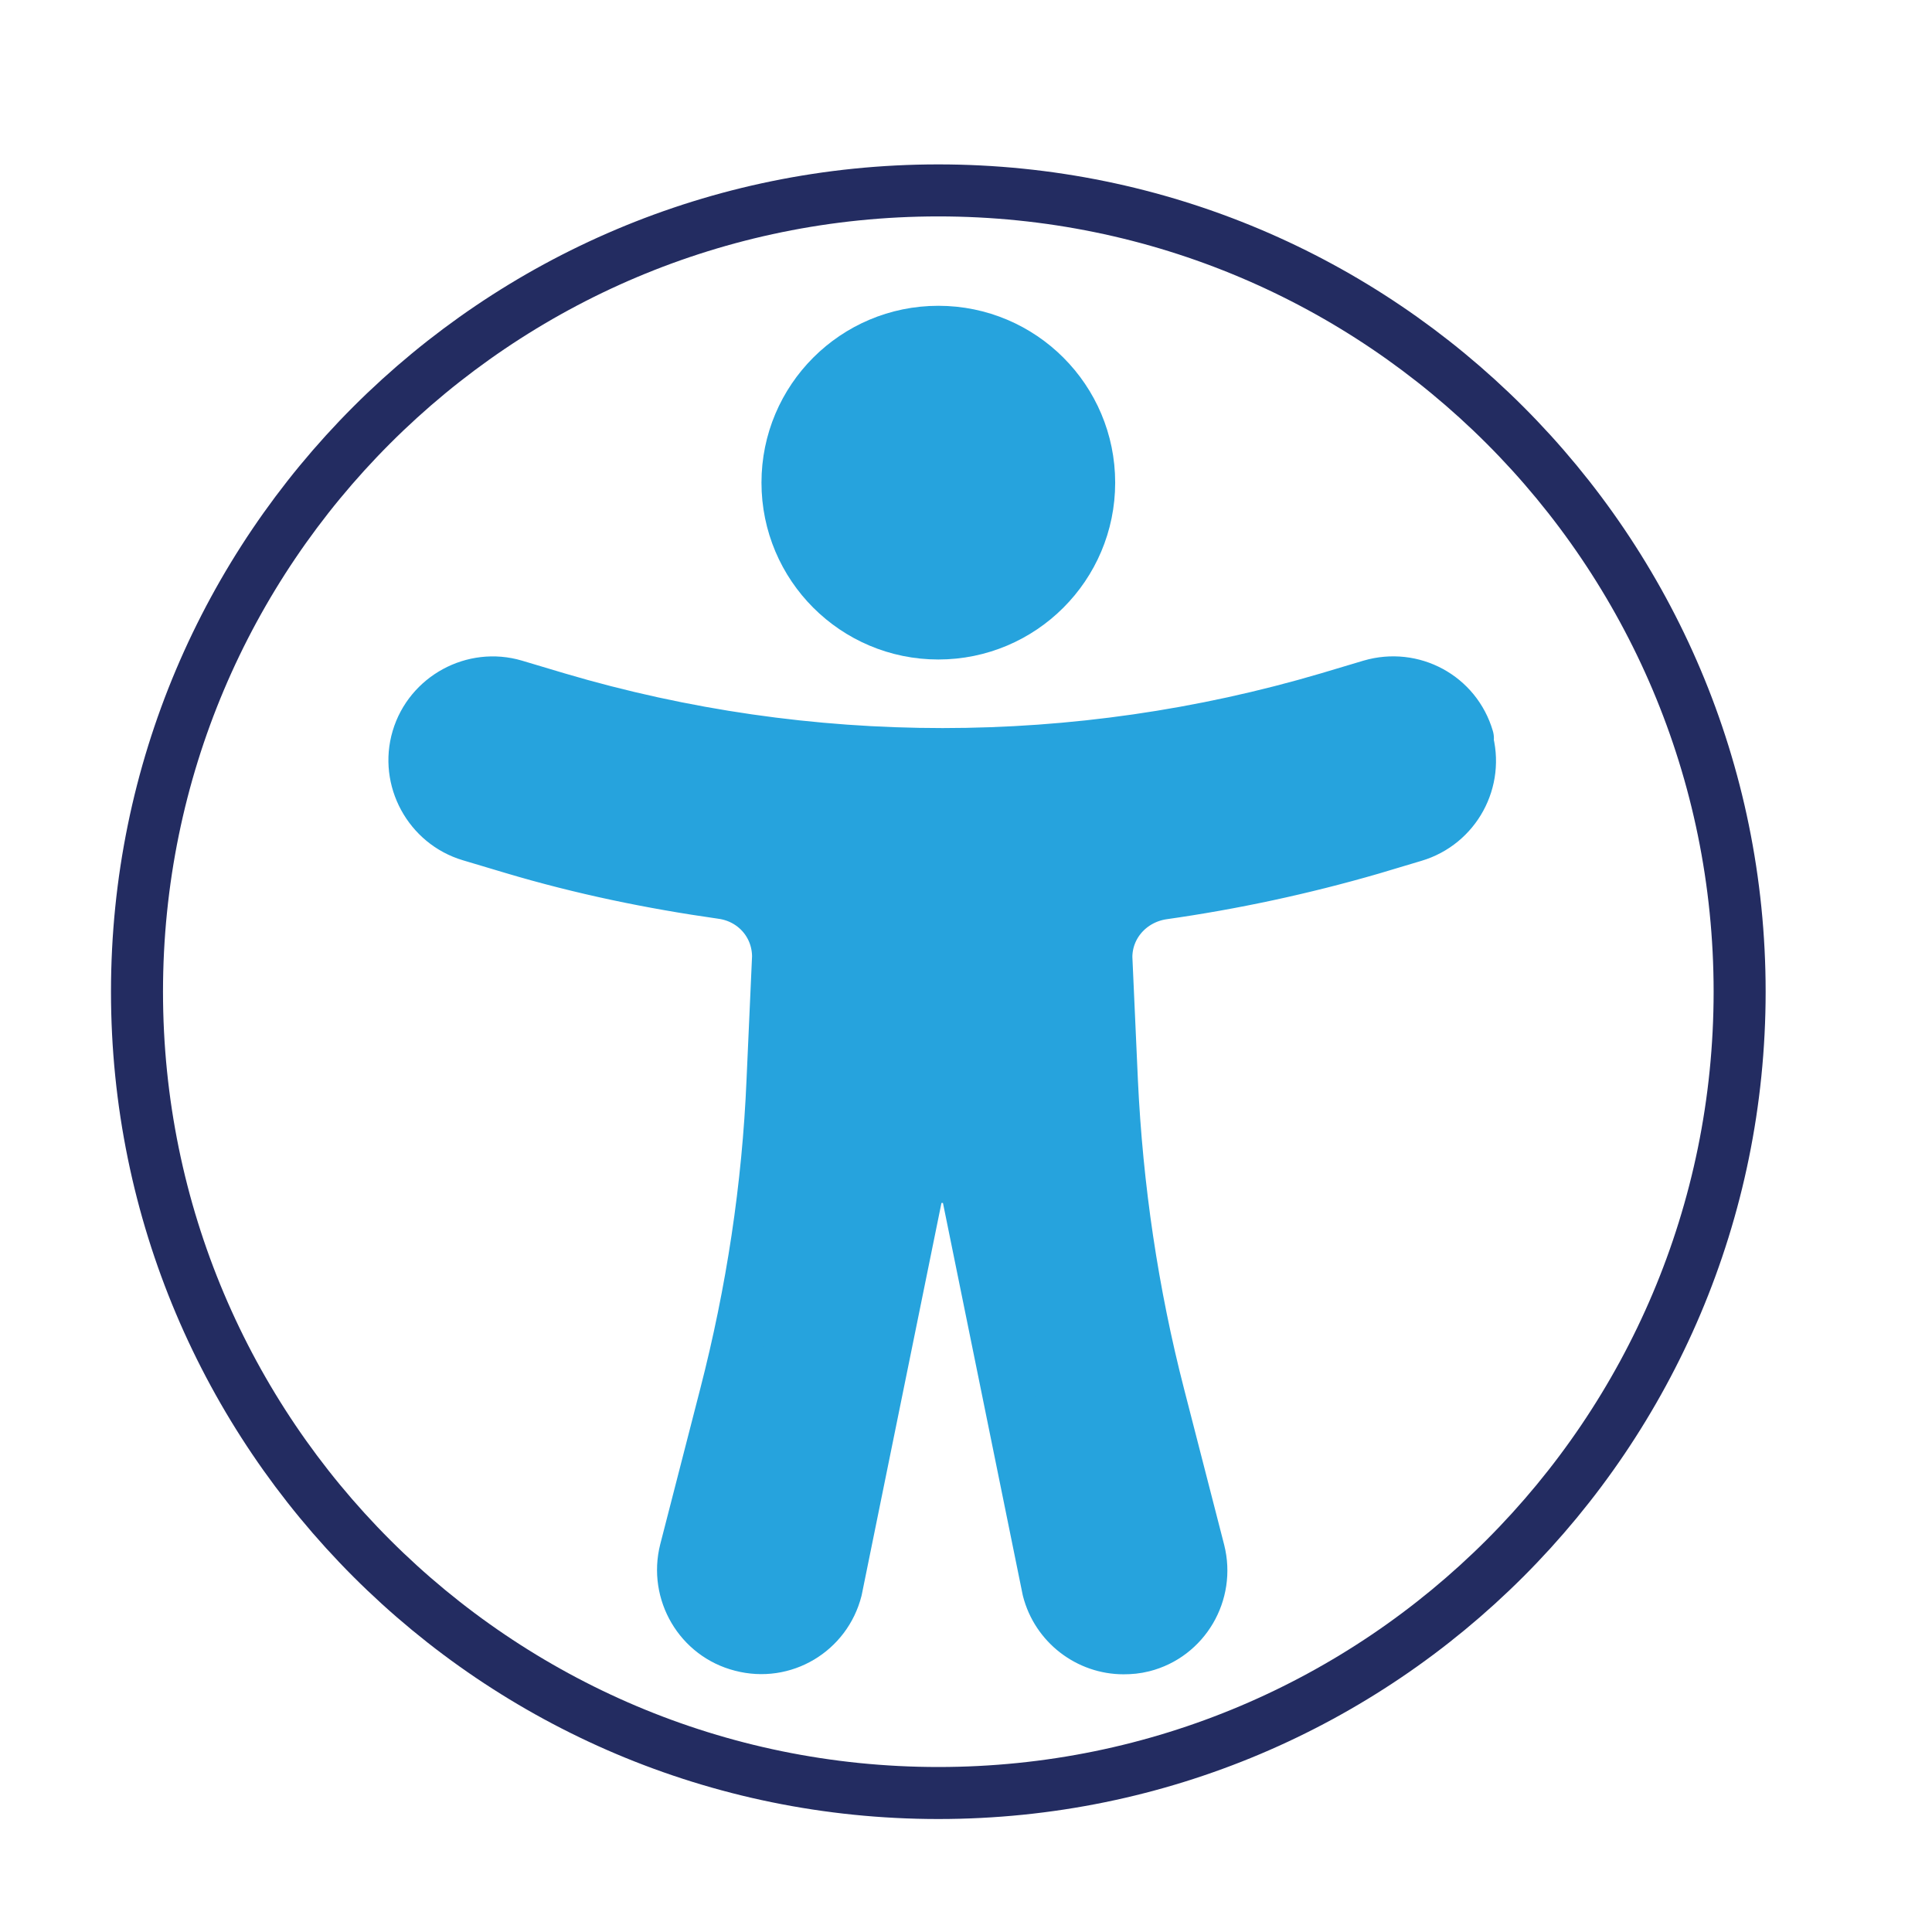
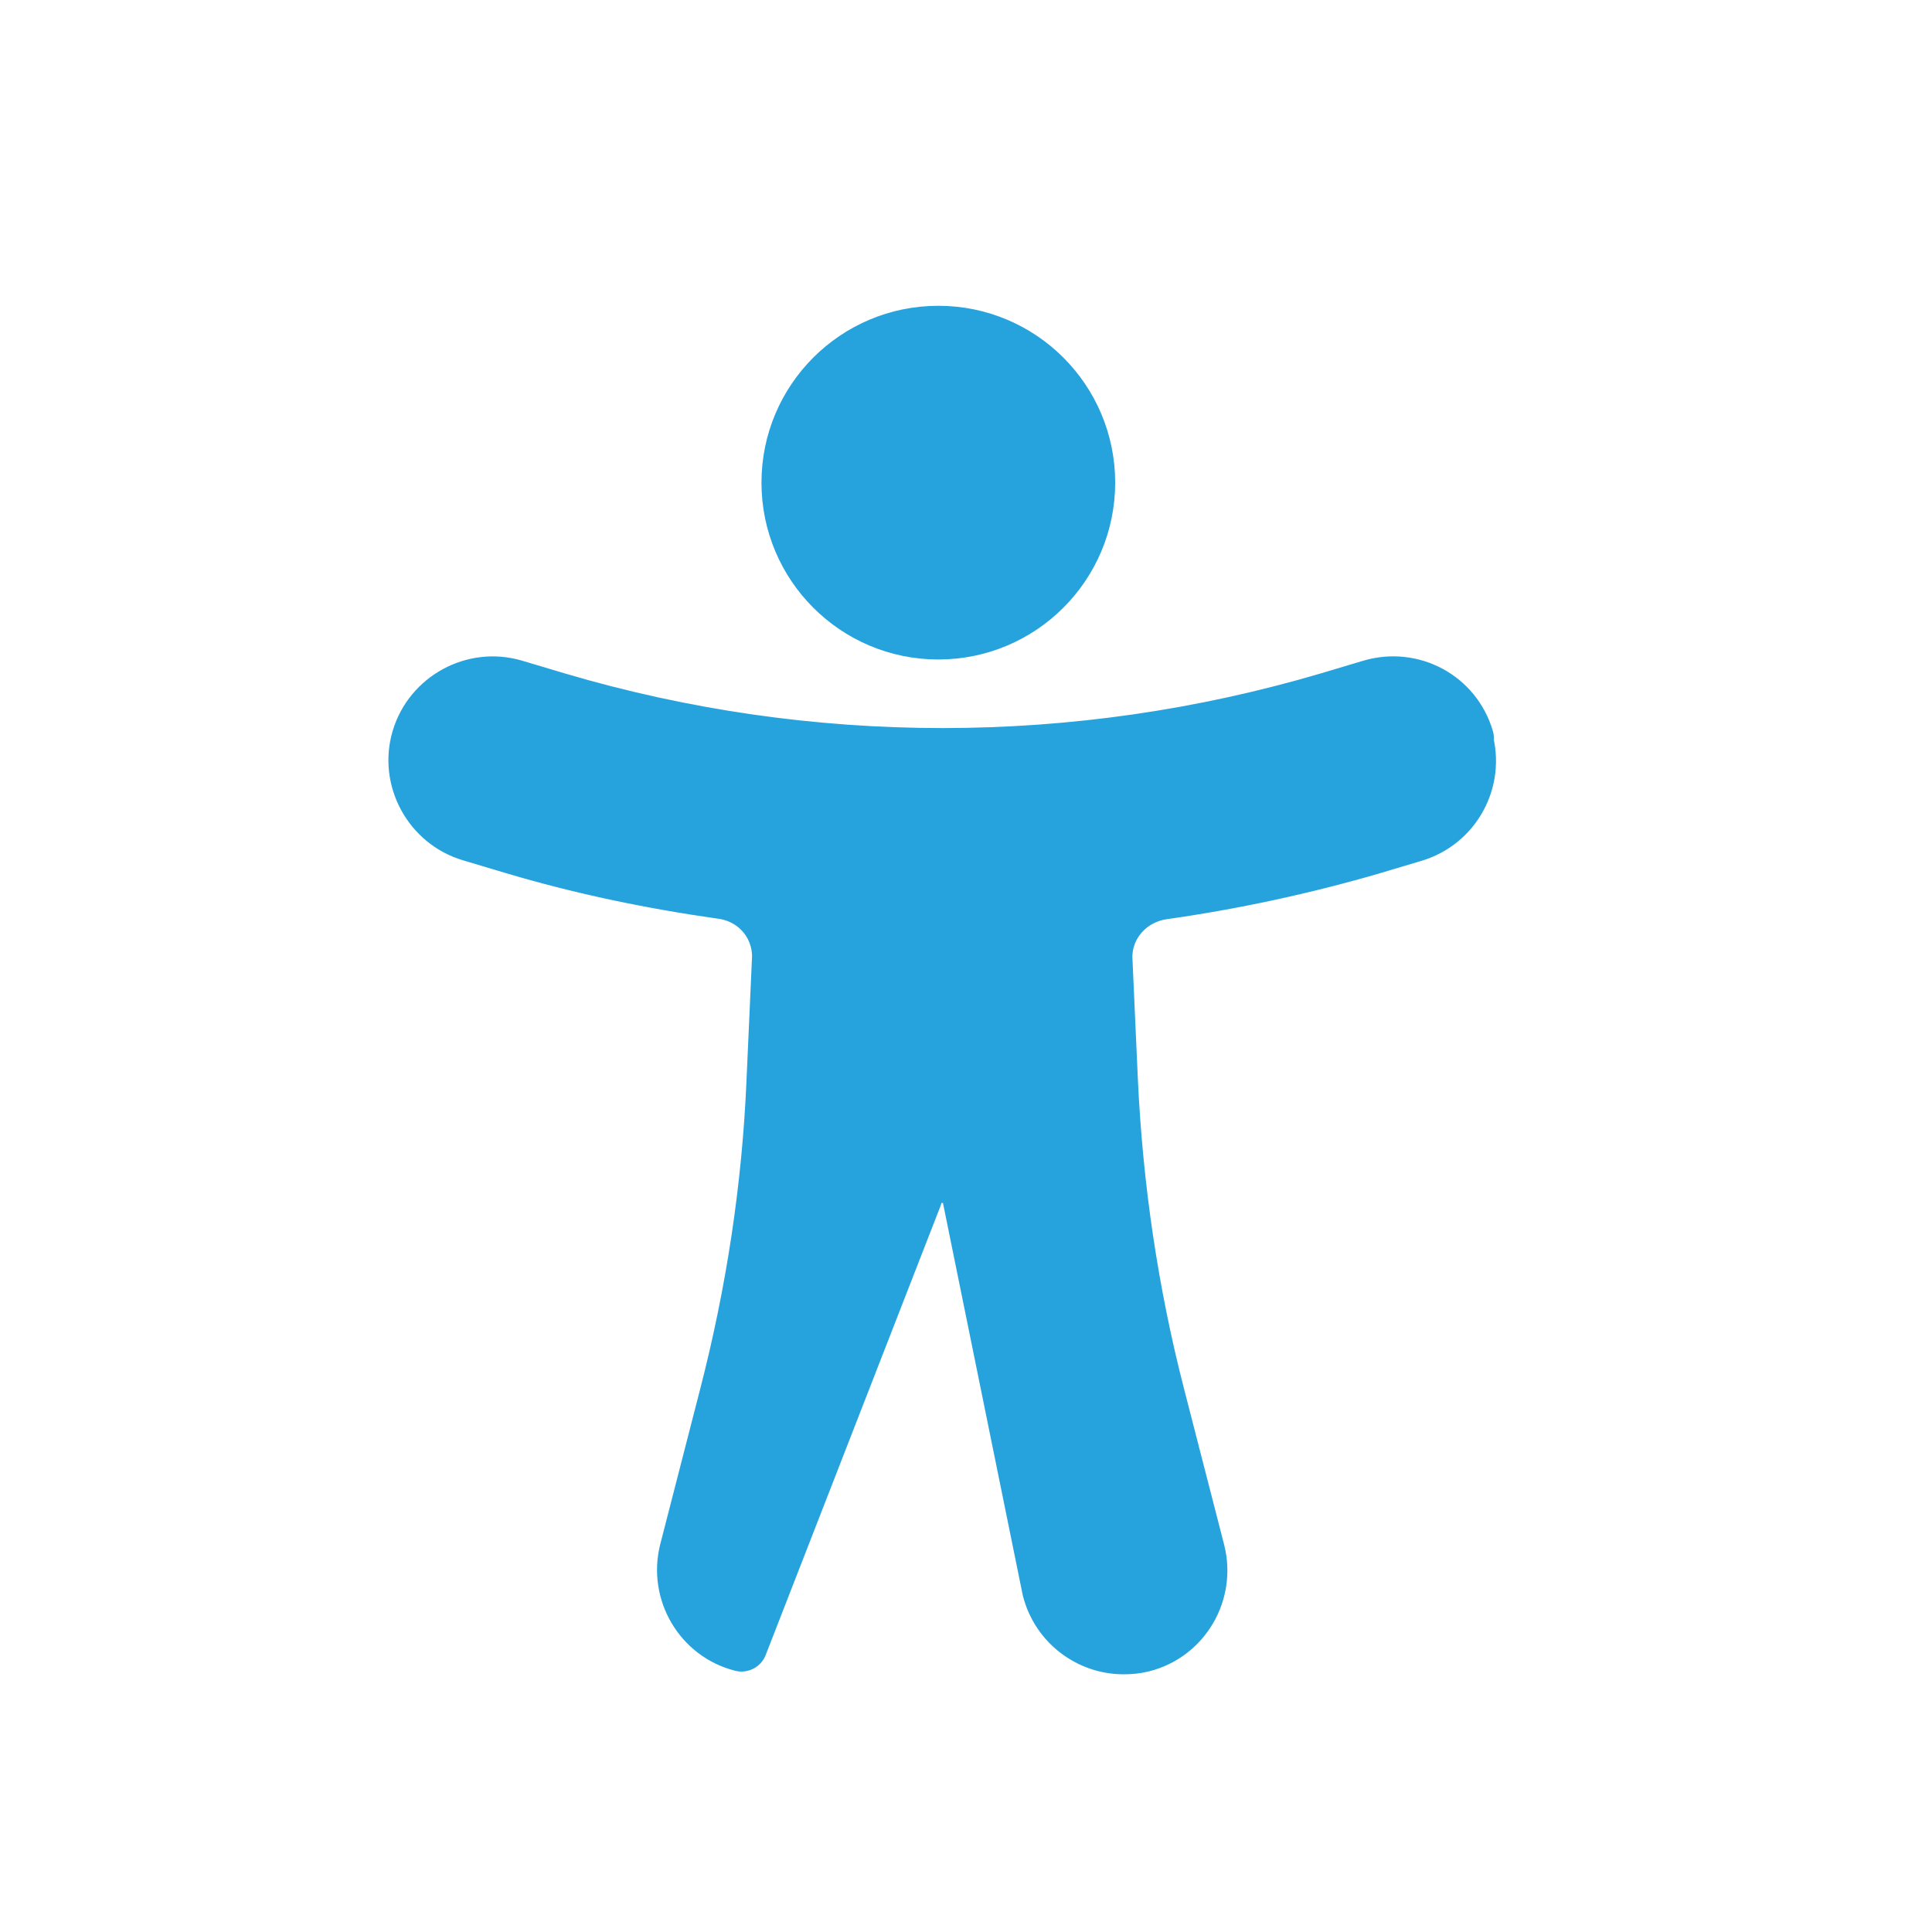
<svg xmlns="http://www.w3.org/2000/svg" width="65" height="65" viewBox="0 0 65 65" fill="none">
-   <path d="M31.569 60.324C46.458 60.324 58.528 48.254 58.528 33.365C58.528 18.476 46.458 6.406 31.569 6.406C16.68 6.406 4.609 18.476 4.609 33.365C4.609 48.254 16.68 60.324 31.569 60.324Z" stroke="#232C61" stroke-width="1.75" stroke-linecap="round" stroke-linejoin="round" />
  <path d="M31.569 21.313C34.371 21.313 36.644 19.041 36.644 16.238C36.644 13.435 34.371 11.163 31.569 11.163C28.766 11.163 26.494 13.435 26.494 16.238C26.494 19.041 28.766 21.313 31.569 21.313Z" fill="#26A3DD" stroke="#26A3DD" stroke-width="1.75" stroke-linecap="round" stroke-linejoin="round" />
-   <path d="M49.386 24.839C48.976 23.439 47.521 22.656 46.121 23.066L44.685 23.495C36.215 25.995 27.203 25.995 18.752 23.495L17.315 23.066C15.934 22.656 14.46 23.458 14.05 24.839C13.639 26.219 14.442 27.693 15.822 28.104L17.259 28.533C19.573 29.223 21.923 29.708 24.293 30.044C25.375 30.193 26.177 31.089 26.177 32.19L25.991 36.35C25.841 39.932 25.3 43.477 24.405 46.947L23.061 52.171C22.707 53.571 23.546 55.007 24.946 55.362C26.364 55.735 27.782 54.877 28.136 53.477L30.823 40.268C30.972 39.708 31.382 39.596 31.7 39.596C32.017 39.596 32.427 39.708 32.576 40.268L35.263 53.477C35.562 54.653 36.625 55.455 37.8 55.455C38.024 55.455 38.23 55.436 38.453 55.38C39.853 55.026 40.692 53.589 40.338 52.19L38.994 46.966C38.099 43.496 37.577 39.951 37.409 36.369L37.222 32.208C37.222 31.126 38.024 30.231 39.106 30.063C41.476 29.727 43.827 29.223 46.14 28.552L47.577 28.122C48.957 27.712 49.76 26.257 49.349 24.857L49.386 24.839Z" fill="#26A3DD" stroke="#26A3DD" stroke-width="1.75" stroke-linecap="round" stroke-linejoin="round" />
+   <path d="M49.386 24.839C48.976 23.439 47.521 22.656 46.121 23.066L44.685 23.495C36.215 25.995 27.203 25.995 18.752 23.495L17.315 23.066C15.934 22.656 14.46 23.458 14.05 24.839C13.639 26.219 14.442 27.693 15.822 28.104L17.259 28.533C19.573 29.223 21.923 29.708 24.293 30.044C25.375 30.193 26.177 31.089 26.177 32.19L25.991 36.35C25.841 39.932 25.3 43.477 24.405 46.947L23.061 52.171C22.707 53.571 23.546 55.007 24.946 55.362L30.823 40.268C30.972 39.708 31.382 39.596 31.7 39.596C32.017 39.596 32.427 39.708 32.576 40.268L35.263 53.477C35.562 54.653 36.625 55.455 37.8 55.455C38.024 55.455 38.23 55.436 38.453 55.38C39.853 55.026 40.692 53.589 40.338 52.19L38.994 46.966C38.099 43.496 37.577 39.951 37.409 36.369L37.222 32.208C37.222 31.126 38.024 30.231 39.106 30.063C41.476 29.727 43.827 29.223 46.14 28.552L47.577 28.122C48.957 27.712 49.76 26.257 49.349 24.857L49.386 24.839Z" fill="#26A3DD" stroke="#26A3DD" stroke-width="1.75" stroke-linecap="round" stroke-linejoin="round" />
</svg>